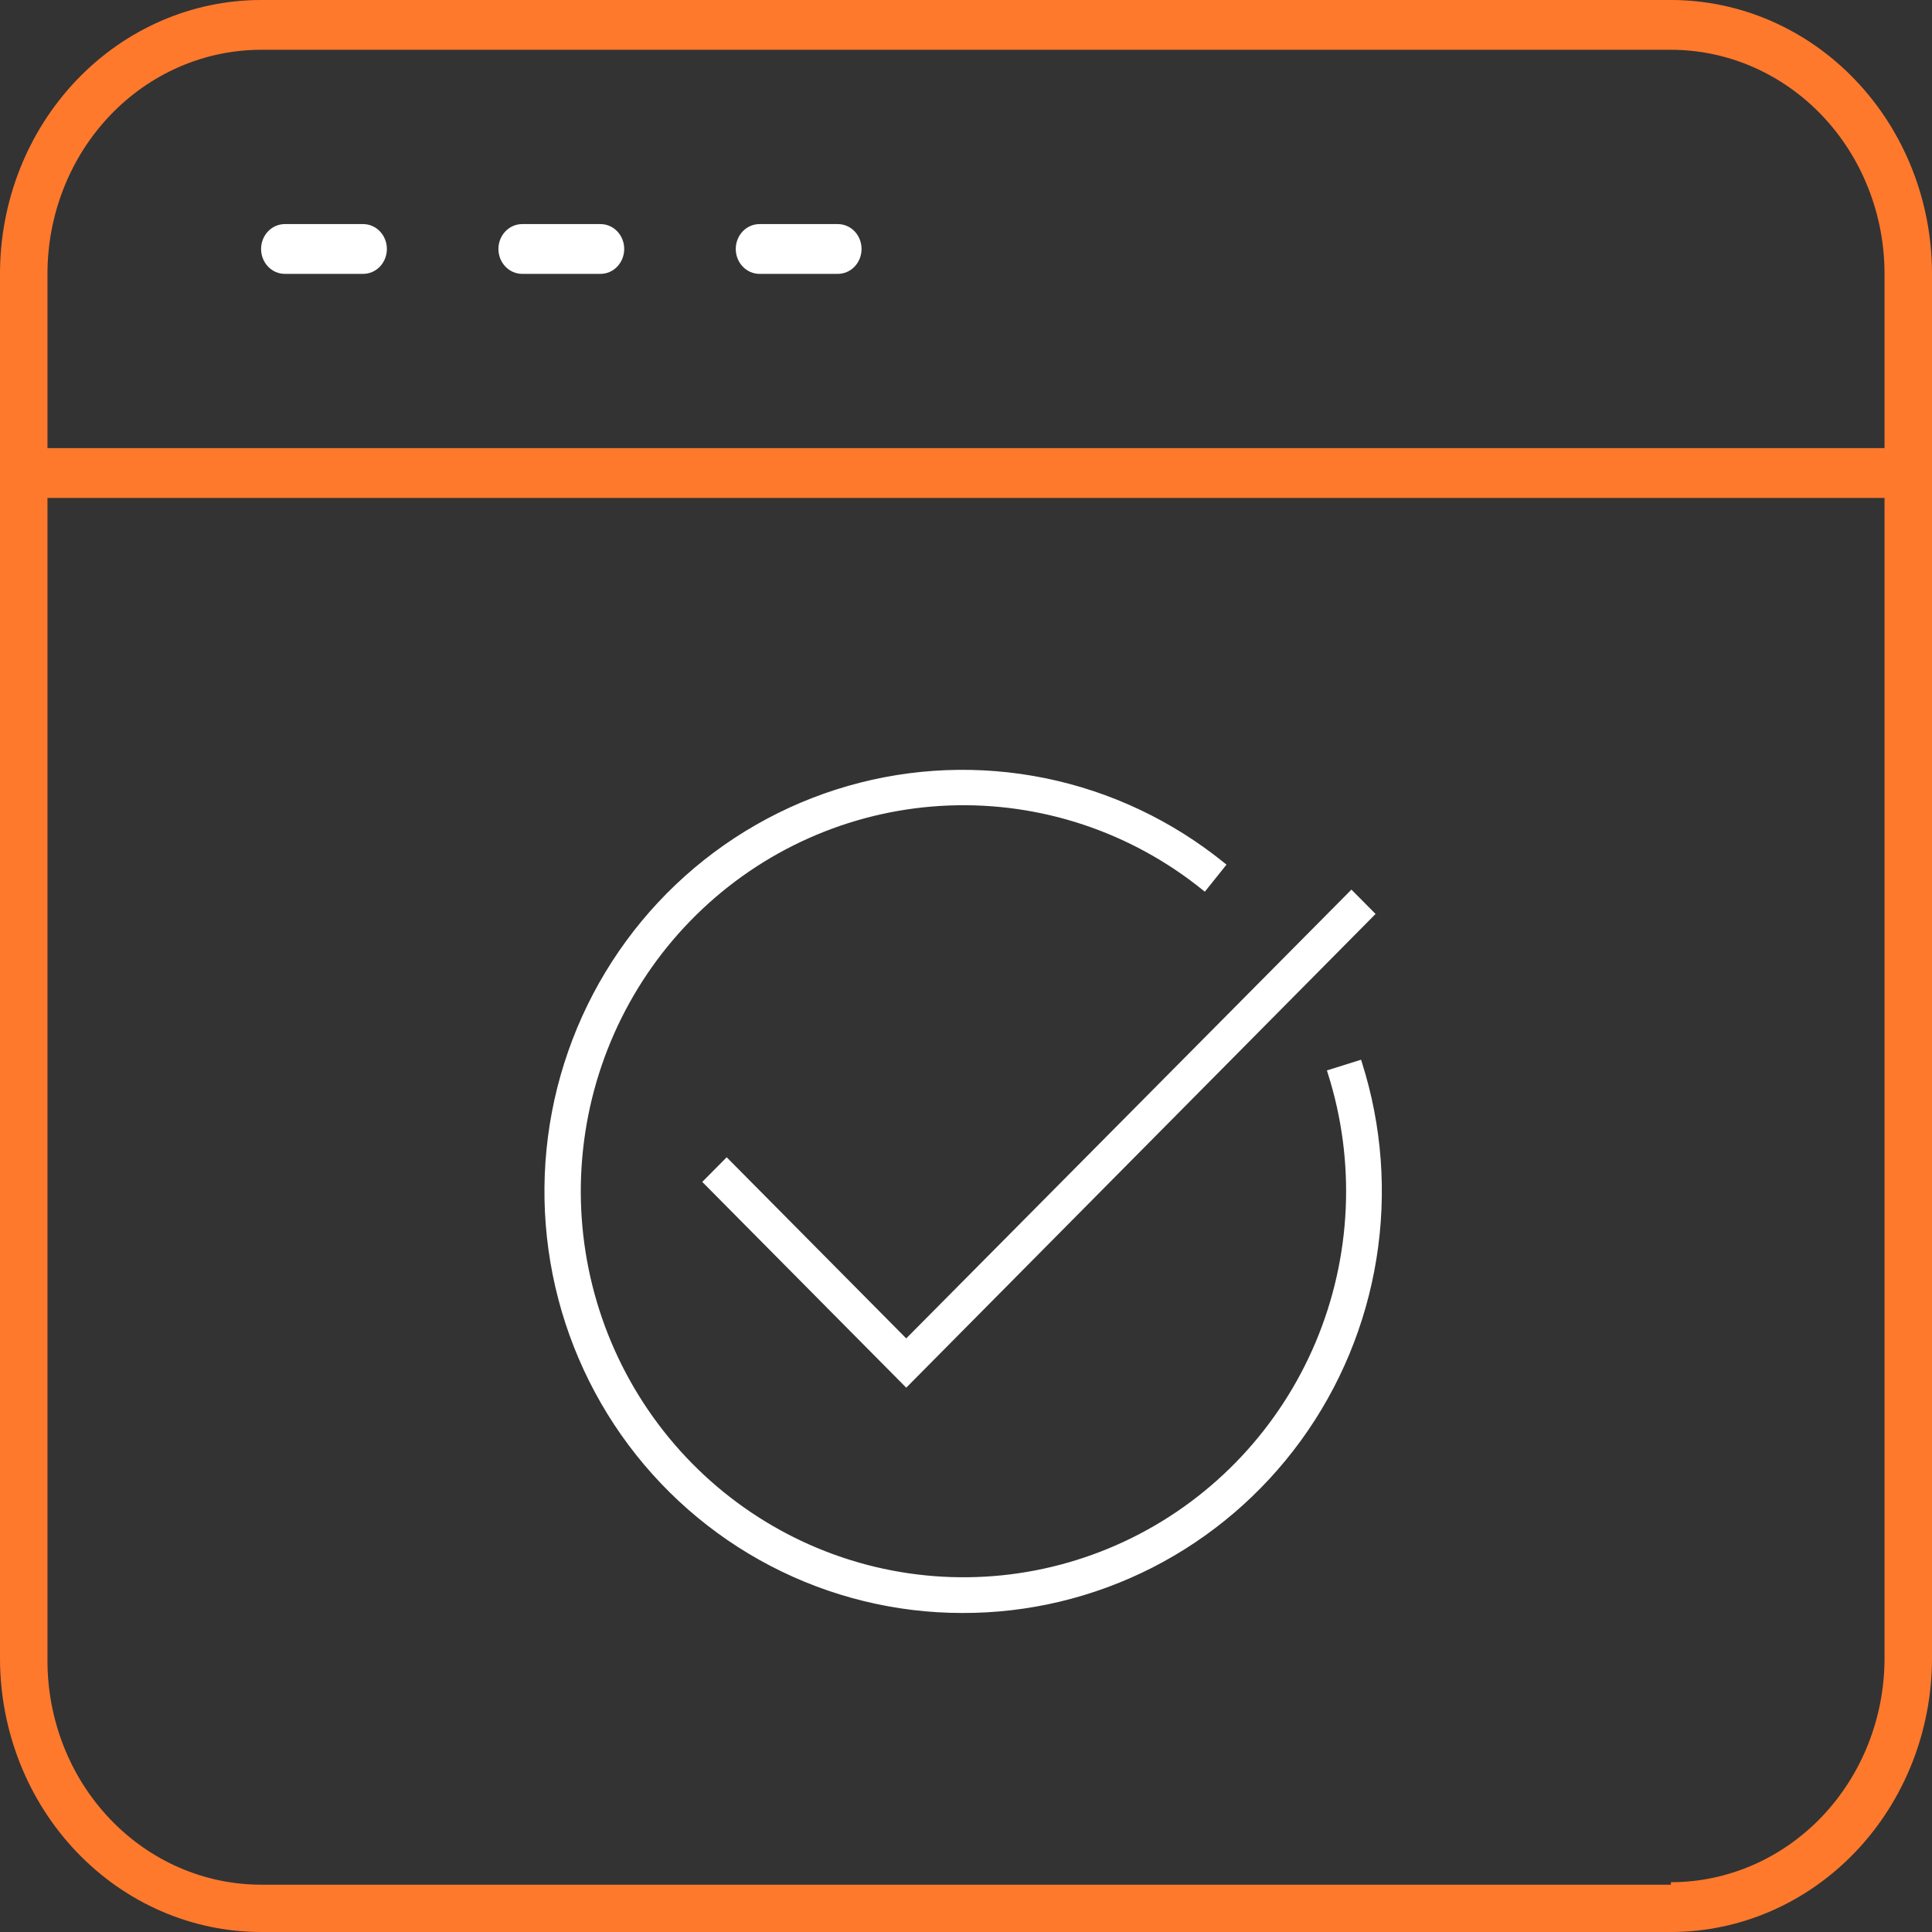
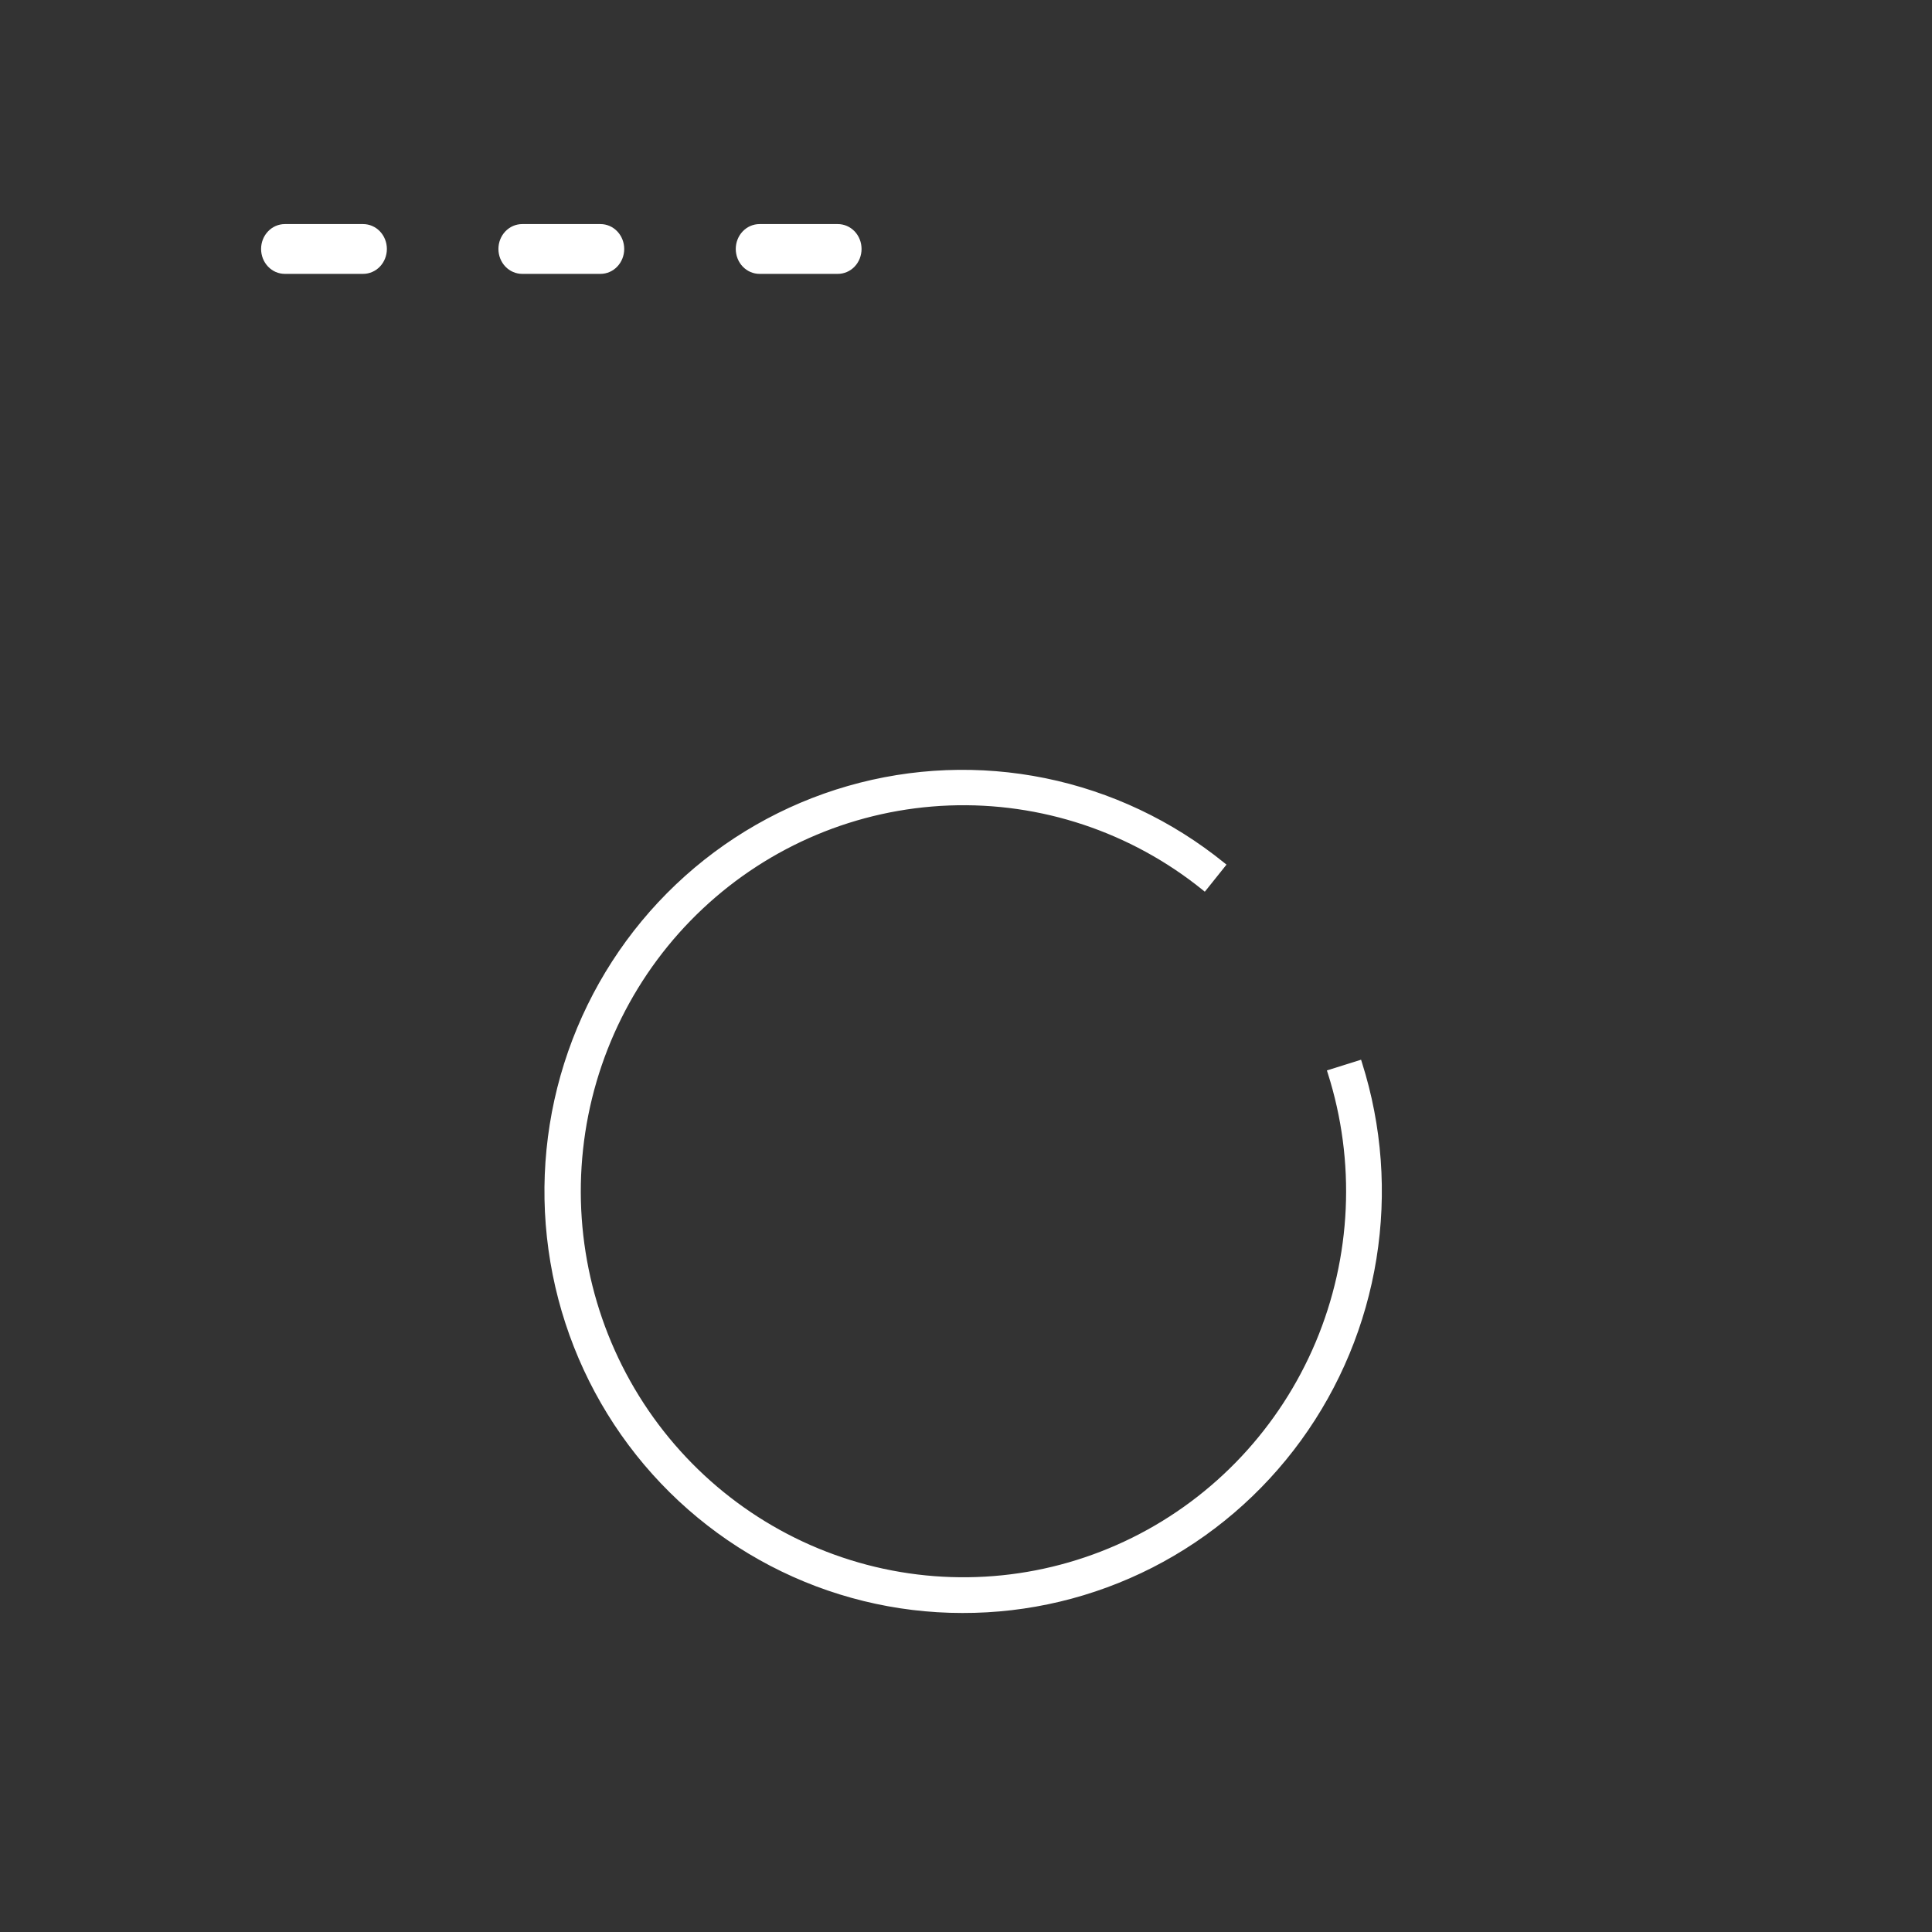
<svg xmlns="http://www.w3.org/2000/svg" width="65" height="65" viewBox="0 0 65 65" fill="none">
  <rect x="0" y="0" width="65" height="65" fill="#333333" stroke="none" />
-   <path d="M56.216 0H8.784C6.454 0 4.22 0.971 2.573 2.699C0.925 4.427 0 6.77 0 9.214V55.786C0 58.23 0.925 60.573 2.573 62.301C4.22 64.029 6.454 65 8.784 65H56.216C58.546 65 60.78 64.029 62.427 62.301C64.075 60.573 65 58.23 65 55.786V9.214C65 6.77 64.075 4.427 62.427 2.699C60.78 0.971 58.546 0 56.216 0ZM56.216 63.408H8.784C6.878 63.408 5.05 62.614 3.702 61.2C2.354 59.787 1.597 57.869 1.597 55.87V16.753H63.403V55.786C63.403 57.785 62.646 59.703 61.298 61.117C59.95 62.531 58.122 63.325 56.216 63.325V63.408ZM63.403 15.077H1.597V9.214C1.597 7.215 2.354 5.297 3.702 3.883C5.05 2.47 6.878 1.675 8.784 1.675H56.216C58.122 1.675 59.95 2.47 61.298 3.883C62.646 5.297 63.403 7.215 63.403 9.214V15.077Z" fill="#FF792C" />
  <path d="M12.297 7.539H9.582C9.371 7.539 9.167 7.627 9.018 7.784C8.868 7.941 8.784 8.154 8.784 8.376C8.784 8.598 8.868 8.812 9.018 8.969C9.167 9.126 9.371 9.214 9.582 9.214H12.217C12.429 9.214 12.632 9.126 12.782 8.969C12.932 8.812 13.016 8.598 13.016 8.376C13.016 8.154 12.932 7.941 12.782 7.784C12.632 7.627 12.429 7.539 12.217 7.539H12.297Z" fill="white" />
-   <path d="M20.283 7.539H17.568C17.356 7.539 17.153 7.627 17.003 7.784C16.853 7.941 16.769 8.154 16.769 8.376C16.769 8.598 16.853 8.812 17.003 8.969C17.153 9.126 17.356 9.214 17.568 9.214H20.203C20.415 9.214 20.618 9.126 20.767 8.969C20.917 8.812 21.001 8.598 21.001 8.376C21.001 8.154 20.917 7.941 20.767 7.784C20.618 7.627 20.415 7.539 20.203 7.539H20.283Z" fill="white" />
+   <path d="M20.283 7.539H17.568C17.356 7.539 17.153 7.627 17.003 7.784C16.853 7.941 16.769 8.154 16.769 8.376C16.769 8.598 16.853 8.812 17.003 8.969C17.153 9.126 17.356 9.214 17.568 9.214H20.203C20.415 9.214 20.618 9.126 20.767 8.969C20.917 8.812 21.001 8.598 21.001 8.376C21.001 8.154 20.917 7.941 20.767 7.784C20.618 7.627 20.415 7.539 20.203 7.539Z" fill="white" />
  <path d="M28.268 7.539H25.553C25.341 7.539 25.138 7.627 24.988 7.784C24.838 7.941 24.754 8.154 24.754 8.376C24.754 8.598 24.838 8.812 24.988 8.969C25.138 9.126 25.341 9.214 25.553 9.214H28.188C28.4 9.214 28.603 9.126 28.753 8.969C28.902 8.812 28.986 8.598 28.986 8.376C28.986 8.154 28.902 7.941 28.753 7.784C28.603 7.627 28.4 7.539 28.188 7.539H28.268Z" fill="white" />
  <path d="M32.378 54.217C34.589 54.223 36.77 53.702 38.744 52.697C40.717 51.691 42.426 50.228 43.733 48.429C45.039 46.63 45.905 44.544 46.259 42.343C46.614 40.142 46.448 37.888 45.774 35.764L45.759 35.716L45.712 35.731L44.753 36.031L44.705 36.046L44.72 36.094C45.668 39.073 45.522 42.296 44.31 45.175C43.097 48.054 40.899 50.398 38.116 51.778C35.333 53.158 32.151 53.483 29.15 52.693C26.15 51.903 23.531 50.051 21.771 47.475C20.012 44.899 19.229 41.77 19.567 38.661C19.904 35.551 21.338 32.667 23.608 30.536C25.878 28.404 28.832 27.167 31.931 27.05C35.029 26.933 38.067 27.944 40.488 29.898L40.527 29.93L40.559 29.891L41.163 29.136L41.194 29.097L41.155 29.066C39.409 27.651 37.352 26.678 35.157 26.23C32.961 25.783 30.691 25.872 28.537 26.492C26.383 27.111 24.407 28.243 22.776 29.791C21.145 31.339 19.905 33.26 19.162 35.391C18.418 37.522 18.192 39.802 18.502 42.039C18.812 44.277 19.649 46.407 20.943 48.251C22.238 50.095 23.952 51.599 25.941 52.637C27.931 53.675 30.138 54.217 32.378 54.217ZM32.378 54.217L32.378 54.167L32.378 54.217C32.378 54.217 32.378 54.217 32.378 54.217Z" fill="white" stroke="white" stroke-width="0.1" />
-   <path d="M30.454 46.58L30.489 46.616L30.525 46.58L46.174 30.785L46.209 30.749L46.174 30.714L45.503 30.037L45.468 30.001L45.432 30.037L30.489 45.1L24.484 39.042L24.448 39.006L24.413 39.042L23.732 39.729L23.697 39.764L23.732 39.799L30.454 46.58Z" fill="white" stroke="white" stroke-width="0.1" />
</svg>